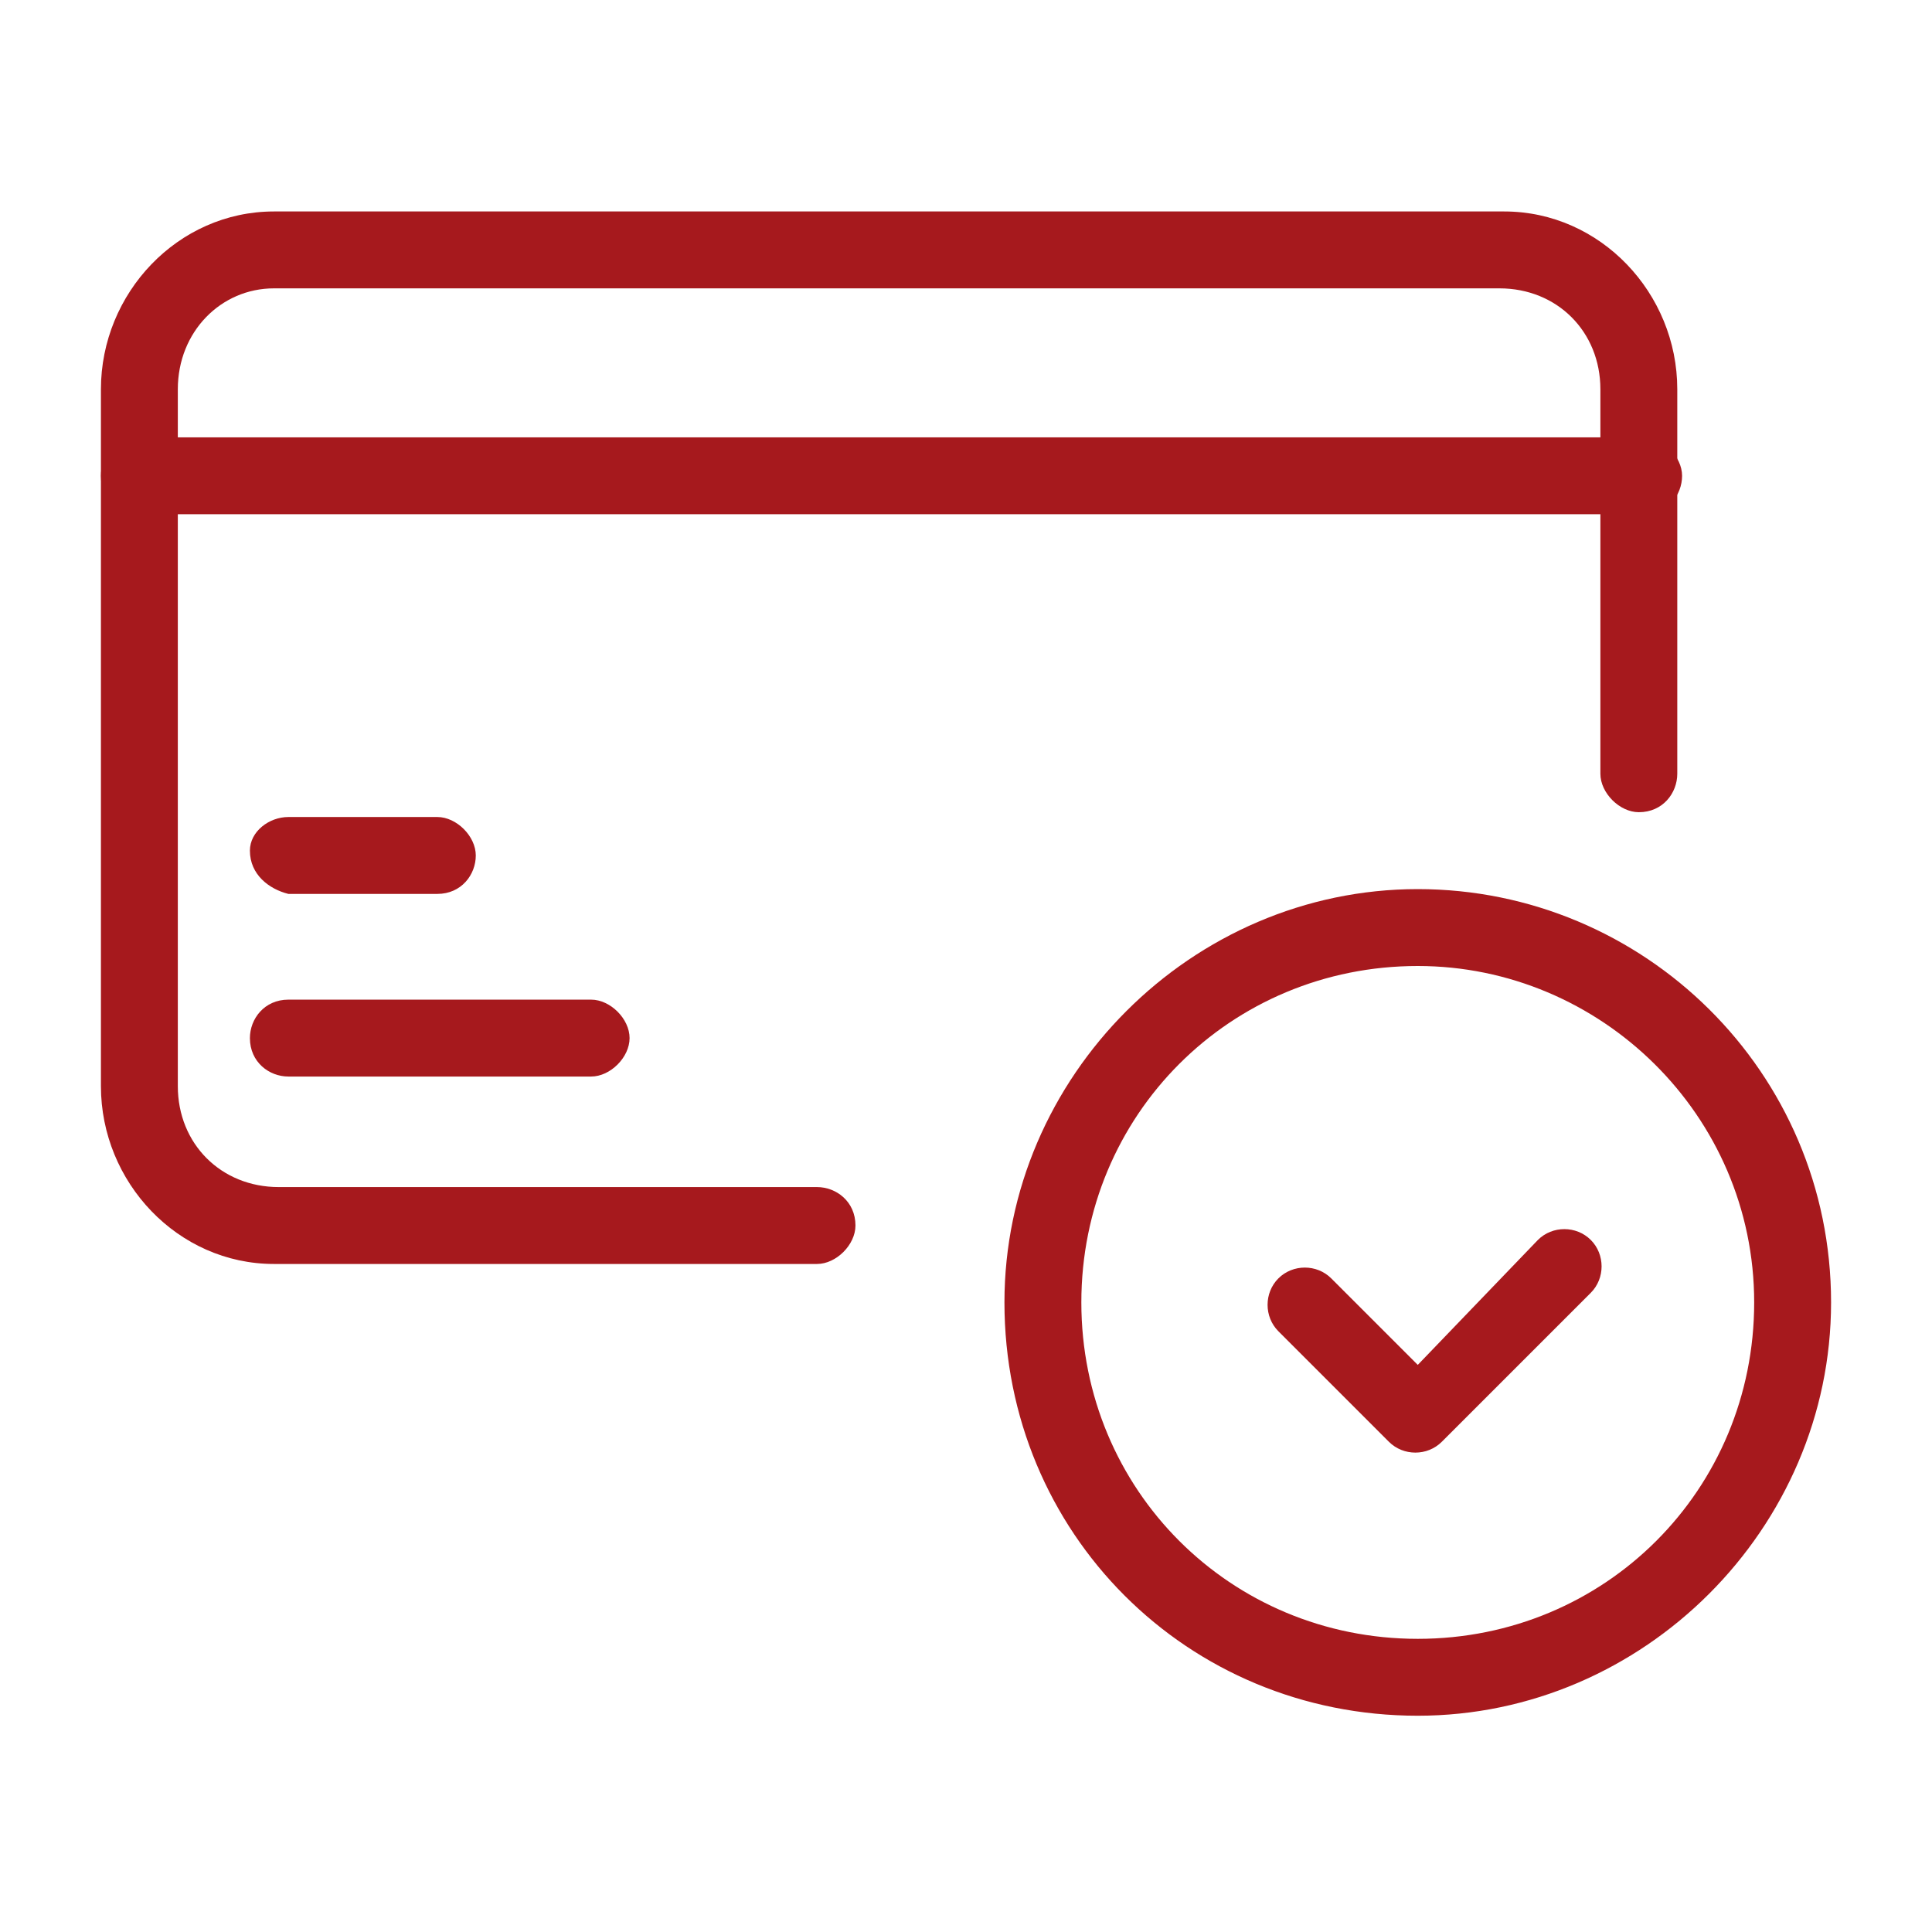
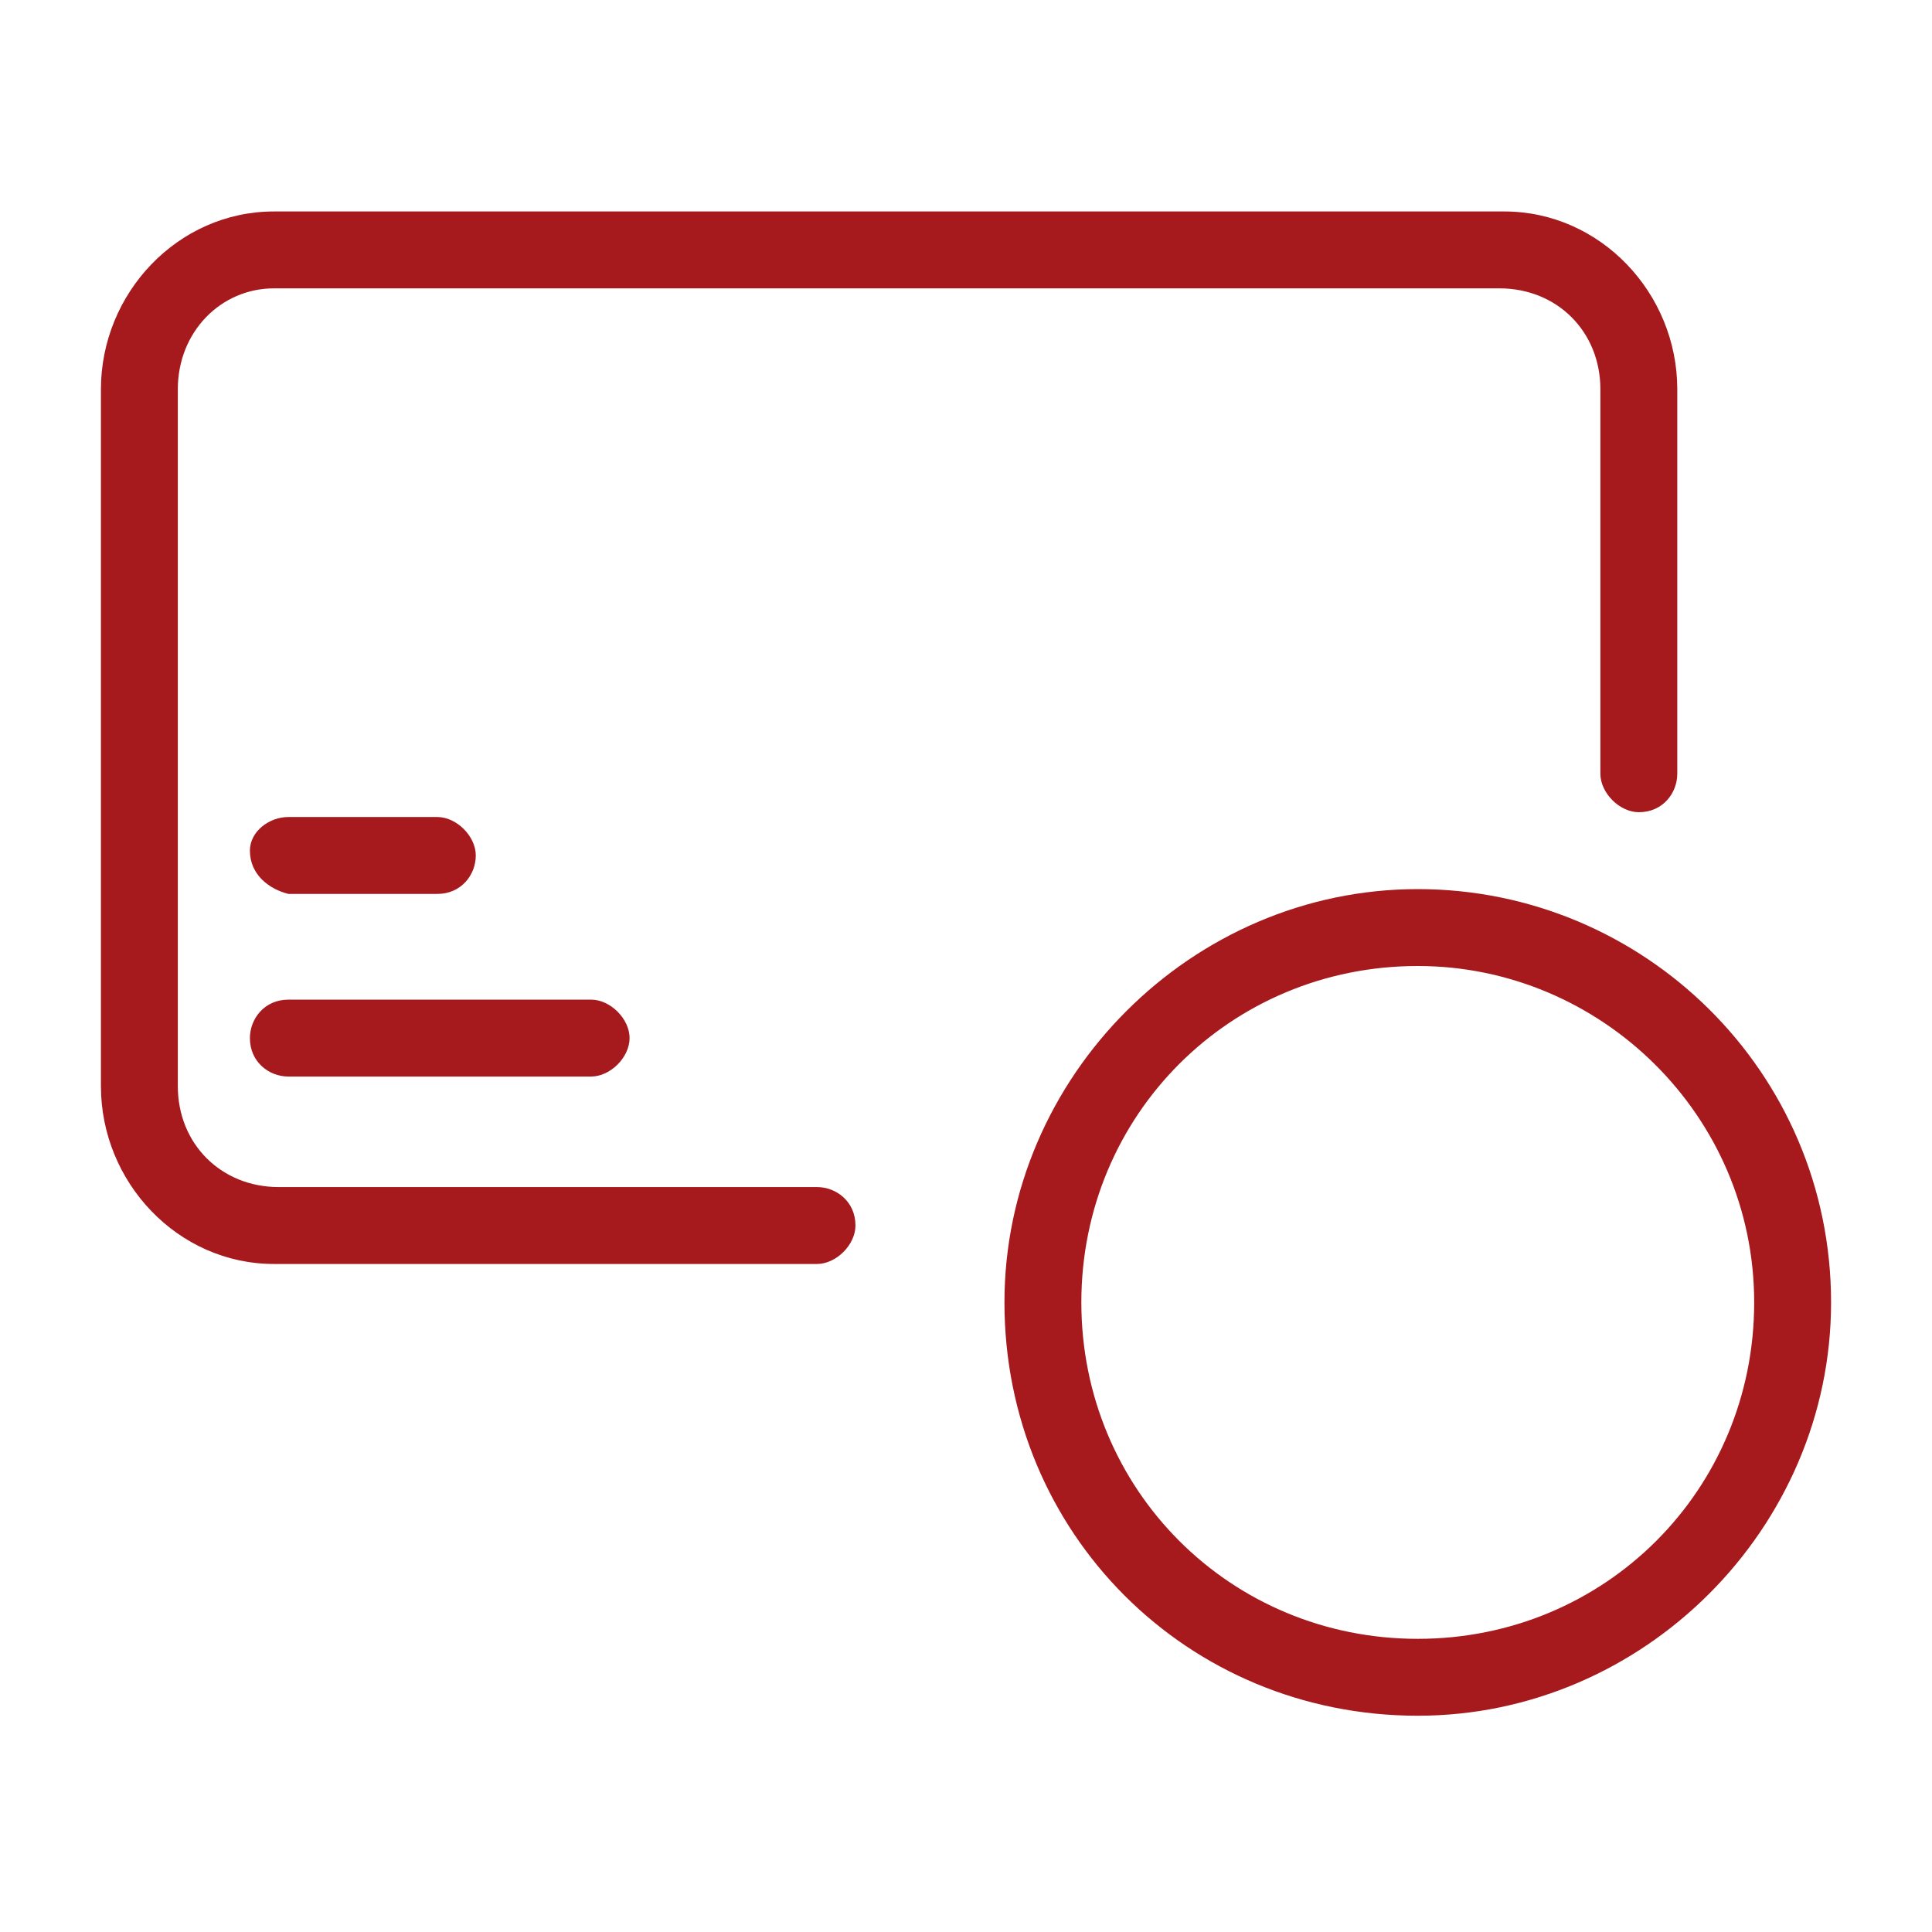
<svg xmlns="http://www.w3.org/2000/svg" version="1.1" id="Vrstva_1" x="0px" y="0px" viewBox="0 0 40.2 40.2" style="enable-background:new 0 0 40.2 40.2;" xml:space="preserve">
  <style type="text/css">
	.st0{fill:#A6191D;}
</style>
  <path class="st0" d="M2.1,8.1c0-2,1.6-3.7,3.6-3.7h25.6c2,0,3.6,1.7,3.6,3.7v8c0,0.4-0.3,0.8-0.8,0.8c-0.4,0-0.8-0.4-0.8-0.8v-8  c0-1.2-0.9-2.1-2.1-2.1H5.7C4.6,6,3.7,6.9,3.7,8.1v14.5c0,1.2,0.9,2.1,2.1,2.1H17c0.4,0,0.8,0.3,0.8,0.8c0,0.4-0.4,0.8-0.8,0.8H5.7  c-2,0-3.6-1.7-3.6-3.7V8.1z" />
-   <path class="st0" d="M2.1,9.9c0-0.4,0.3-0.8,0.8-0.8h31.3c0.4,0,0.8,0.4,0.8,0.8c0,0.4-0.3,0.8-0.8,0.8H2.9  C2.5,10.7,2.1,10.4,2.1,9.9" />
  <path class="st0" d="M5.2,17.7C5.2,17.3,5.6,17,6,17h3.1c0.4,0,0.8,0.4,0.8,0.8c0,0.4-0.3,0.8-0.8,0.8H6C5.6,18.5,5.2,18.2,5.2,17.7  " />
  <path class="st0" d="M5.2,21.6c0-0.4,0.3-0.8,0.8-0.8h6.3c0.4,0,0.8,0.4,0.8,0.8c0,0.4-0.4,0.8-0.8,0.8H6  C5.6,22.4,5.2,22.1,5.2,21.6" />
  <path class="st0" d="M20.9,27.1c0-4.7,3.9-8.6,8.6-8.6c4.7,0,8.6,3.8,8.6,8.6c0,4.7-3.9,8.6-8.6,8.6C24.7,35.7,20.9,31.9,20.9,27.1   M29.5,20.1c-3.9,0-7,3.1-7,7c0,3.9,3.1,7,7,7c3.9,0,7-3.1,7-7C36.5,23.2,33.3,20.1,29.5,20.1" />
-   <path class="st0" d="M32,25.8c0.3-0.3,0.8-0.3,1.1,0c0.3,0.3,0.3,0.8,0,1.1L30,30c-0.3,0.3-0.8,0.3-1.1,0l-2.3-2.3  c-0.3-0.3-0.3-0.8,0-1.1c0.3-0.3,0.8-0.3,1.1,0l1.8,1.8L32,25.8z" />
</svg>